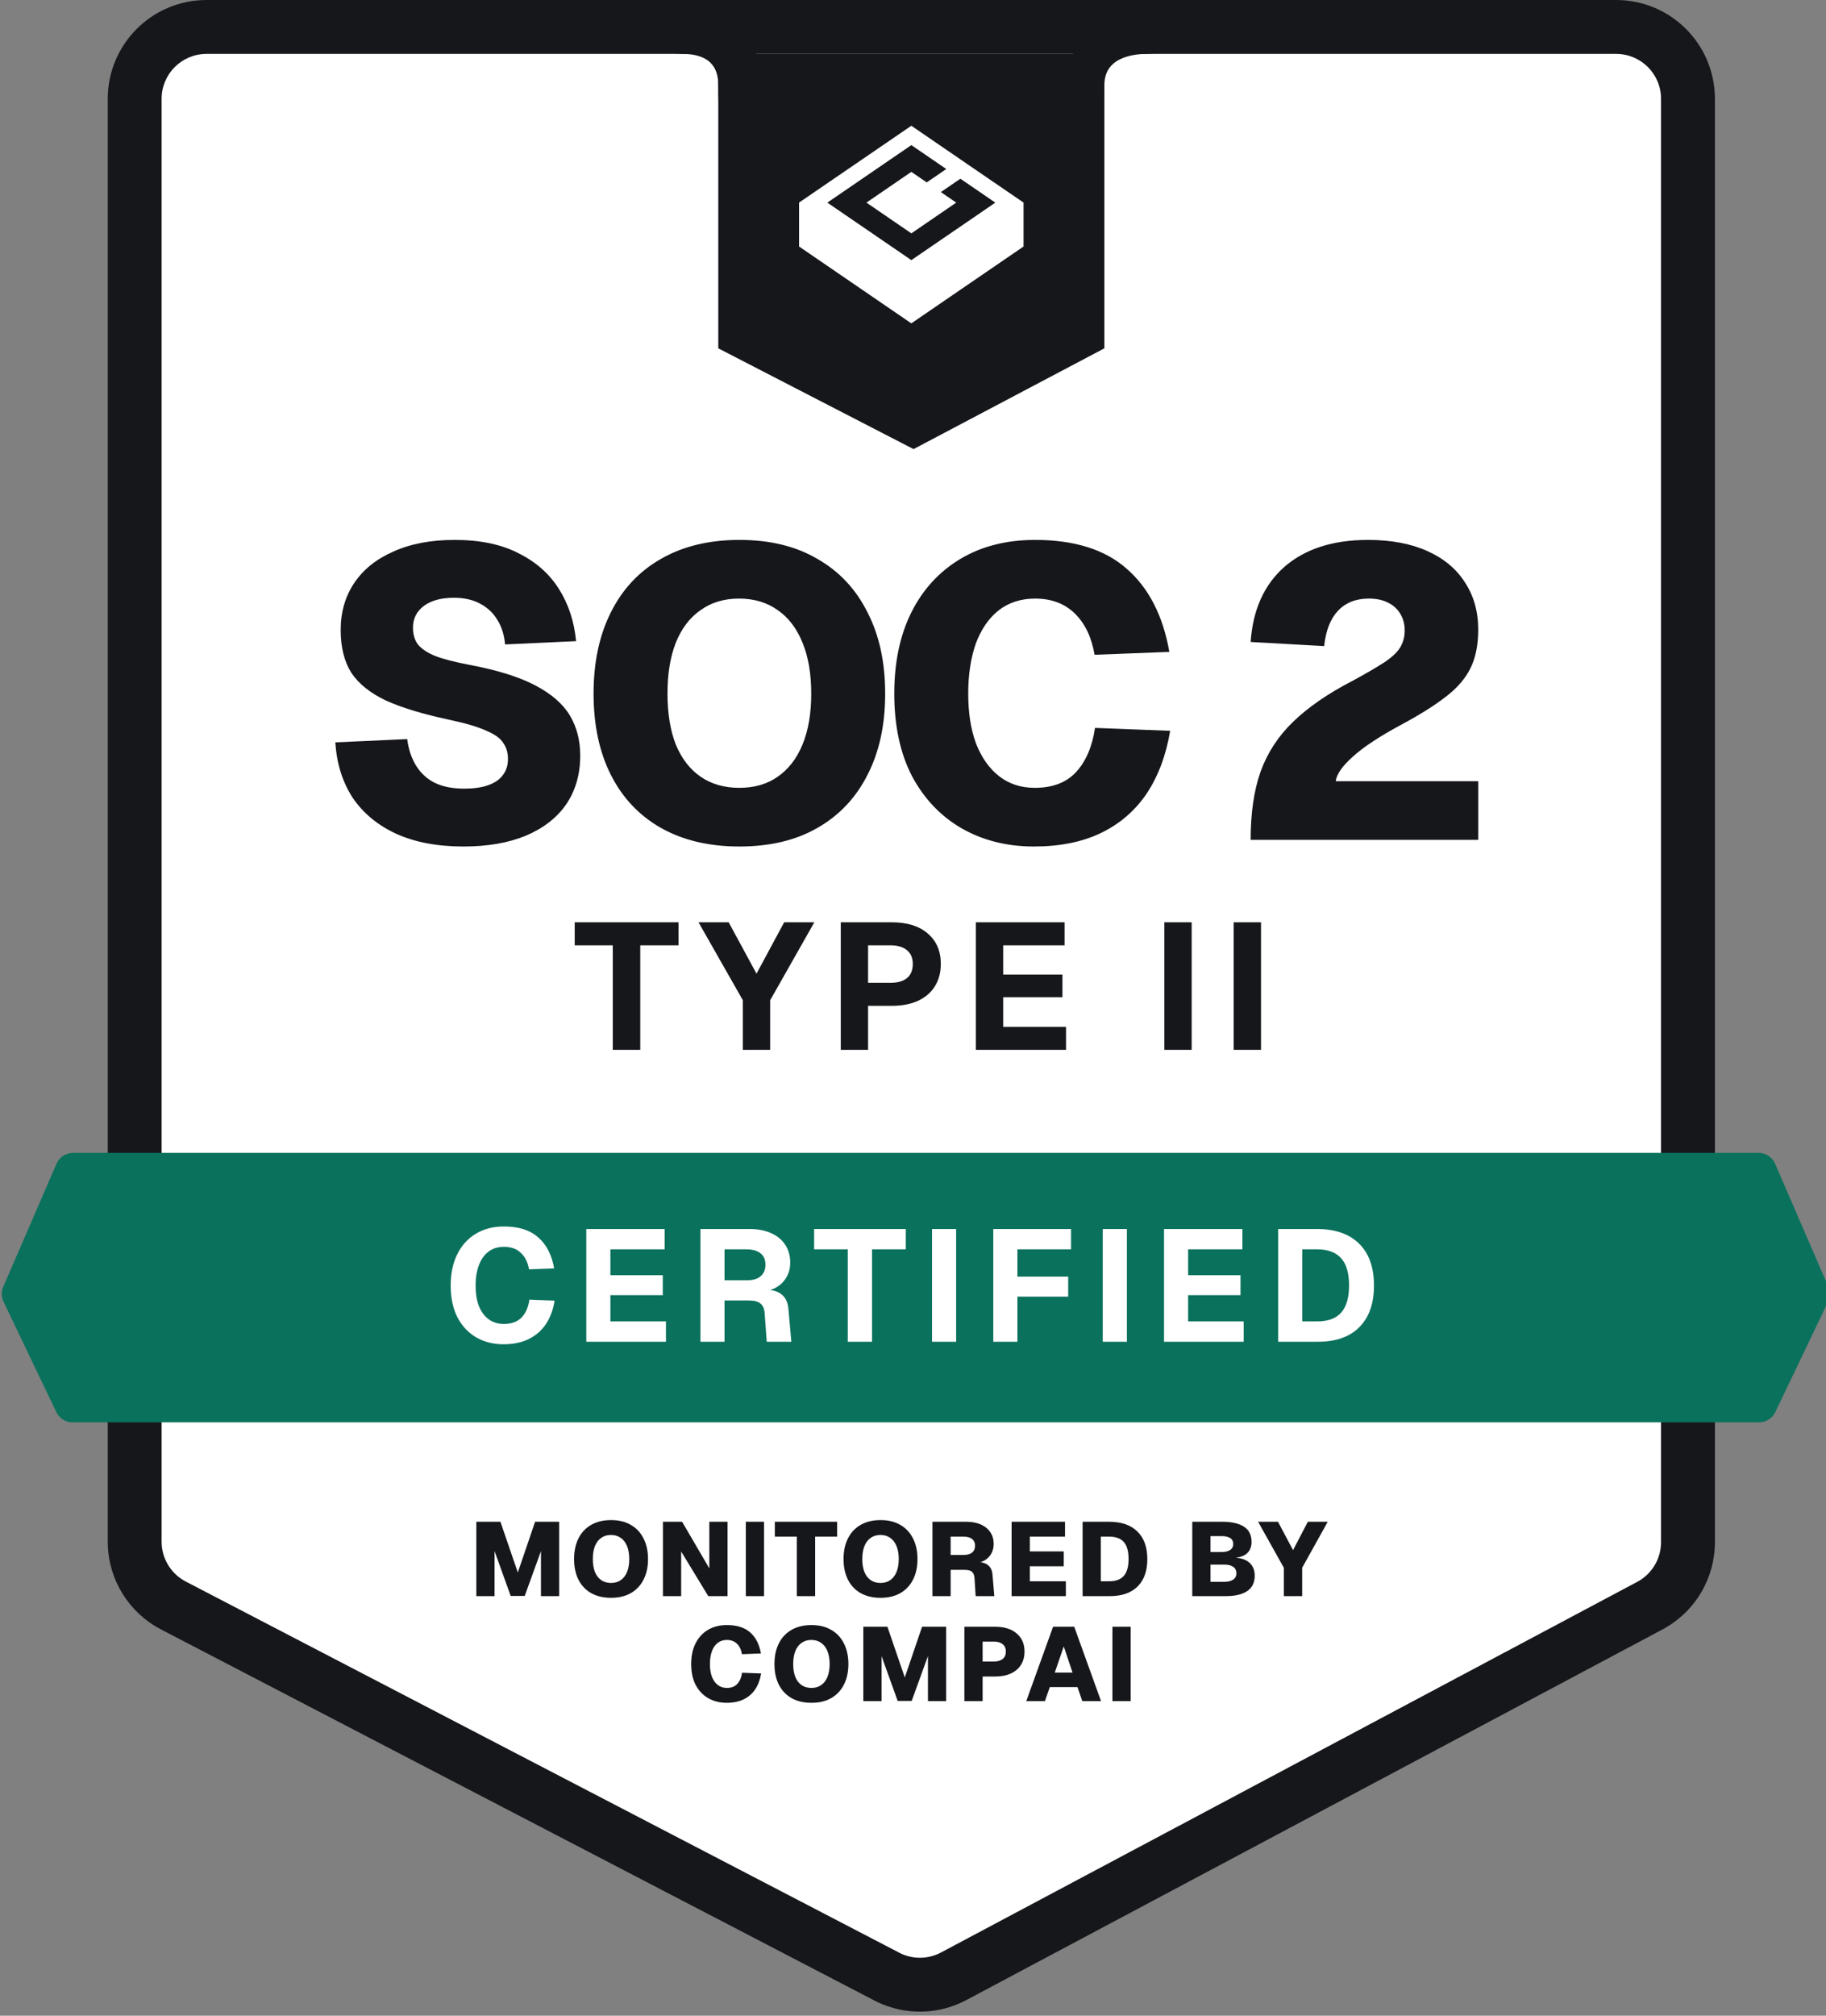
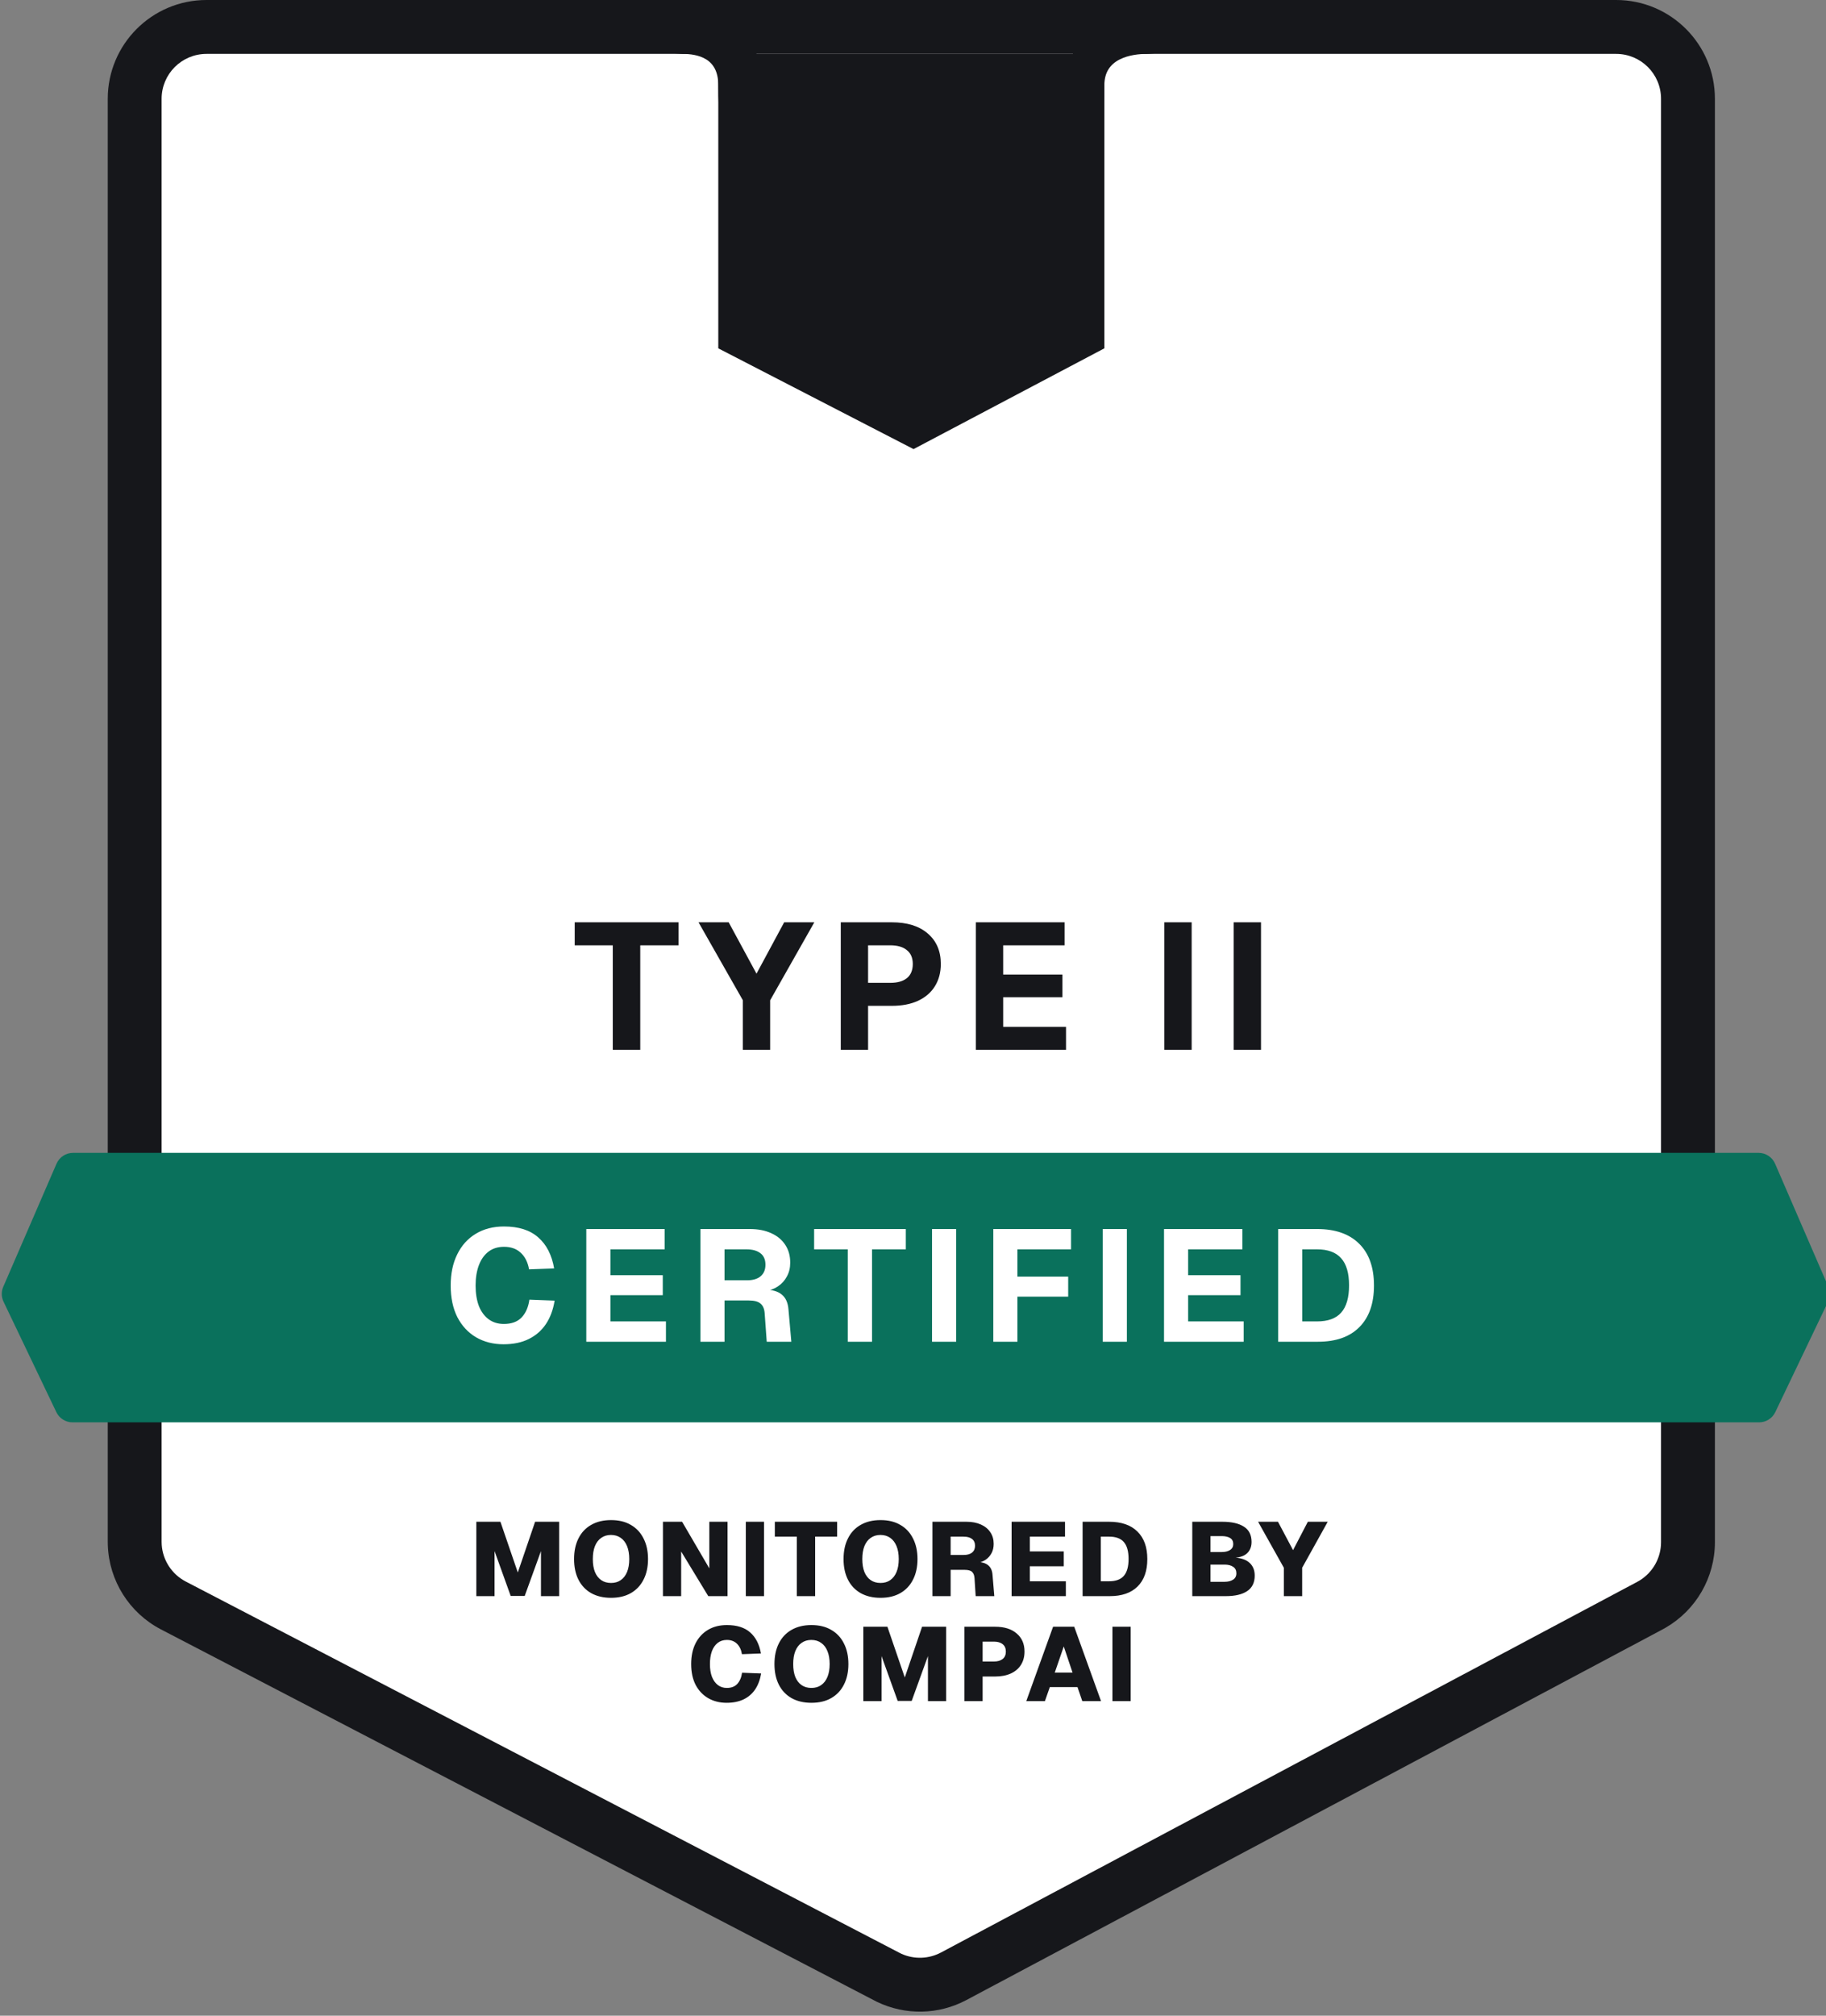
<svg xmlns="http://www.w3.org/2000/svg" width="87" height="96" viewBox="0 0 87 96" fill="none">
  <rect x="0" y="0" width="87" height="96" fill="#808080" stroke="none" />
  <g clip-path="url(#clip0_497_3262)">
    <path d="M77.001 1.283H9.839C7.949 1.283 6.417 2.816 6.417 4.706V73.426C6.417 74.703 7.128 75.873 8.26 76.462L42.251 94.137C43.251 94.657 44.442 94.651 45.437 94.122L78.609 76.469C79.725 75.875 80.423 74.713 80.423 73.448V4.706C80.423 2.816 78.891 1.283 77.001 1.283Z" fill="white" />
    <path d="M79.14 4.706C79.14 3.524 78.183 2.567 77.001 2.567H9.839C8.658 2.567 7.7 3.524 7.7 4.706V73.426L7.705 73.575C7.757 74.314 8.189 74.978 8.853 75.323L42.843 92.998L42.961 93.056C43.56 93.322 44.251 93.299 44.834 92.989L78.006 75.337L78.134 75.263C78.757 74.874 79.14 74.189 79.14 73.448V4.706ZM81.707 73.448C81.707 75.133 80.806 76.685 79.354 77.523L79.212 77.602L46.041 95.255C44.715 95.96 43.136 95.989 41.788 95.341L41.659 95.275L7.668 77.601C6.16 76.816 5.195 75.281 5.137 73.59L5.134 73.426V4.706C5.134 2.107 7.241 0 9.839 0H77.001C79.6 0 81.707 2.107 81.707 4.706V73.448Z" fill="#16171B" />
    <path d="M52.617 2.567H34.223V16.59L43.526 21.389L52.617 16.59V2.567Z" fill="#16171B" />
-     <path d="M46.093 7.819L45.758 7.589L43.421 5.989L38.072 9.648V11.74L43.42 15.4L48.767 11.74V9.648L46.093 7.819H46.093ZM43.421 6.911L45.085 8.05L44.23 8.635L44.154 8.687L43.421 8.185L41.282 9.649L42.015 10.151L42.688 10.612L43.421 11.114L45.559 9.65L44.827 9.148L44.903 9.096L45.758 8.512L47.421 9.65L46.567 10.236L43.421 12.389L41.756 11.249L41.084 10.789L40.274 10.236L39.419 9.65L43.421 6.911Z" fill="white" />
    <path d="M2.693 55.422L0.155 61.284C0.056 61.511 0.061 61.77 0.168 61.993L2.684 67.253C2.826 67.55 3.126 67.74 3.456 67.74H83.812C84.141 67.74 84.442 67.55 84.584 67.253L87.1 61.993C87.206 61.77 87.211 61.511 87.113 61.284L84.574 55.422C84.439 55.109 84.13 54.906 83.789 54.906H3.478C3.137 54.906 2.829 55.109 2.693 55.422Z" fill="#0A715C" />
-     <path d="M22.076 40.315C20.83 40.315 19.761 40.111 18.869 39.705C17.99 39.298 17.301 38.727 16.803 37.993C16.317 37.245 16.042 36.366 15.976 35.356L19.4 35.199C19.466 35.697 19.61 36.123 19.833 36.478C20.056 36.832 20.351 37.101 20.719 37.284C21.099 37.468 21.565 37.56 22.116 37.56C22.562 37.56 22.936 37.508 23.237 37.403C23.552 37.298 23.788 37.14 23.946 36.93C24.116 36.72 24.202 36.458 24.202 36.143C24.202 35.855 24.13 35.605 23.985 35.395C23.854 35.172 23.585 34.976 23.178 34.805C22.785 34.621 22.188 34.444 21.388 34.274C20.154 34.011 19.157 33.71 18.397 33.368C17.649 33.014 17.098 32.575 16.744 32.05C16.403 31.512 16.232 30.83 16.232 30.004C16.232 29.151 16.448 28.403 16.881 27.76C17.314 27.117 17.938 26.619 18.751 26.265C19.564 25.897 20.535 25.714 21.663 25.714C22.87 25.714 23.88 25.924 24.694 26.343C25.52 26.75 26.163 27.314 26.622 28.036C27.081 28.757 27.357 29.59 27.448 30.535L24.064 30.692C24.024 30.233 23.9 29.84 23.69 29.512C23.493 29.184 23.218 28.928 22.863 28.744C22.522 28.561 22.109 28.469 21.624 28.469C21.02 28.469 20.541 28.6 20.187 28.862C19.846 29.125 19.676 29.466 19.676 29.886C19.676 30.213 19.754 30.482 19.912 30.692C20.082 30.902 20.358 31.086 20.738 31.243C21.119 31.388 21.65 31.525 22.332 31.657C23.67 31.906 24.726 32.234 25.5 32.64C26.274 33.047 26.825 33.526 27.153 34.077C27.481 34.628 27.645 35.264 27.645 35.986C27.645 36.878 27.422 37.652 26.976 38.308C26.53 38.95 25.887 39.449 25.048 39.803C24.221 40.144 23.231 40.315 22.076 40.315ZM35.227 40.315C33.784 40.315 32.538 40.02 31.489 39.429C30.452 38.839 29.659 37.999 29.108 36.911C28.557 35.822 28.281 34.529 28.281 33.034C28.281 31.538 28.557 30.246 29.108 29.157C29.659 28.055 30.452 27.209 31.489 26.619C32.538 26.015 33.784 25.714 35.227 25.714C36.684 25.714 37.923 26.015 38.947 26.619C39.983 27.209 40.777 28.055 41.328 29.157C41.892 30.246 42.174 31.538 42.174 33.034C42.174 34.529 41.892 35.822 41.328 36.911C40.777 37.999 39.983 38.839 38.947 39.429C37.923 40.02 36.684 40.315 35.227 40.315ZM35.227 37.521C35.949 37.521 36.559 37.343 37.057 36.989C37.569 36.635 37.963 36.123 38.238 35.454C38.514 34.785 38.651 33.978 38.651 33.034C38.651 32.09 38.514 31.283 38.238 30.614C37.963 29.931 37.569 29.413 37.057 29.059C36.546 28.692 35.929 28.508 35.208 28.508C34.499 28.508 33.889 28.692 33.378 29.059C32.866 29.413 32.472 29.931 32.197 30.614C31.935 31.283 31.803 32.09 31.803 33.034C31.803 33.978 31.935 34.785 32.197 35.454C32.472 36.123 32.866 36.635 33.378 36.989C33.889 37.343 34.506 37.521 35.227 37.521ZM49.26 40.315C47.974 40.315 46.826 40.026 45.816 39.449C44.819 38.872 44.032 38.045 43.455 36.97C42.89 35.881 42.608 34.569 42.608 33.034C42.608 31.552 42.877 30.266 43.415 29.177C43.966 28.075 44.747 27.222 45.757 26.619C46.767 26.015 47.954 25.714 49.319 25.714C51.194 25.714 52.651 26.173 53.687 27.091C54.737 28.009 55.412 29.328 55.714 31.047L52.152 31.184C52.008 30.345 51.693 29.689 51.208 29.216C50.722 28.744 50.093 28.508 49.319 28.508C48.636 28.508 48.053 28.698 47.567 29.079C47.095 29.459 46.734 29.991 46.485 30.673C46.249 31.355 46.131 32.142 46.131 33.034C46.131 33.952 46.255 34.746 46.505 35.415C46.767 36.084 47.134 36.602 47.607 36.97C48.079 37.337 48.643 37.521 49.299 37.521C50.152 37.521 50.807 37.271 51.267 36.773C51.739 36.261 52.041 35.559 52.172 34.667L55.753 34.805C55.556 35.973 55.183 36.97 54.632 37.796C54.081 38.609 53.359 39.233 52.467 39.666C51.575 40.098 50.506 40.315 49.26 40.315ZM59.587 40C59.587 38.727 59.744 37.645 60.059 36.753C60.387 35.848 60.905 35.054 61.614 34.372C62.335 33.677 63.267 33.034 64.408 32.444C65.038 32.103 65.536 31.814 65.904 31.578C66.271 31.342 66.533 31.106 66.691 30.869C66.848 30.62 66.927 30.338 66.927 30.023C66.927 29.735 66.861 29.479 66.73 29.256C66.599 29.02 66.402 28.836 66.14 28.705C65.891 28.574 65.582 28.508 65.215 28.508C64.598 28.508 64.106 28.705 63.739 29.098C63.385 29.479 63.168 30.036 63.09 30.771L59.587 30.574C59.692 29.039 60.23 27.846 61.2 26.993C62.184 26.14 63.509 25.714 65.175 25.714C66.278 25.714 67.222 25.891 68.009 26.245C68.796 26.599 69.393 27.098 69.8 27.741C70.22 28.383 70.43 29.131 70.43 29.984C70.43 30.719 70.305 31.335 70.056 31.834C69.806 32.332 69.413 32.785 68.875 33.191C68.35 33.598 67.662 34.031 66.809 34.49C65.733 35.067 64.946 35.586 64.447 36.045C63.949 36.491 63.68 36.878 63.641 37.206H70.43V40H59.587Z" fill="#16171B" />
    <path d="M22.695 76.017V72.475H23.843L24.671 74.89L25.495 72.475H26.642V76.017H25.774V73.872L25 76.007H24.332L23.563 73.872V76.017H22.695ZM29.113 76.097C28.747 76.097 28.431 76.022 28.165 75.873C27.902 75.723 27.701 75.51 27.561 75.234C27.422 74.958 27.352 74.63 27.352 74.251C27.352 73.872 27.422 73.544 27.561 73.268C27.701 72.988 27.902 72.774 28.165 72.624C28.431 72.471 28.747 72.395 29.113 72.395C29.482 72.395 29.797 72.471 30.056 72.624C30.319 72.774 30.52 72.988 30.66 73.268C30.803 73.544 30.875 73.872 30.875 74.251C30.875 74.63 30.803 74.958 30.66 75.234C30.52 75.51 30.319 75.723 30.056 75.873C29.797 76.022 29.482 76.097 29.113 76.097ZM29.113 75.389C29.296 75.389 29.451 75.344 29.577 75.254C29.707 75.164 29.807 75.034 29.877 74.865C29.946 74.695 29.981 74.49 29.981 74.251C29.981 74.011 29.946 73.807 29.877 73.637C29.807 73.464 29.707 73.333 29.577 73.243C29.447 73.15 29.291 73.103 29.108 73.103C28.928 73.103 28.774 73.15 28.644 73.243C28.514 73.333 28.415 73.464 28.345 73.637C28.278 73.807 28.245 74.011 28.245 74.251C28.245 74.49 28.278 74.695 28.345 74.865C28.415 75.034 28.514 75.164 28.644 75.254C28.774 75.344 28.93 75.389 29.113 75.389ZM31.586 76.017V72.475H32.499L33.796 74.695V72.475H34.664V76.017H33.746L32.454 73.892V76.017H31.586ZM35.534 76.017V72.475H36.402V76.017H35.534ZM37.965 76.017V73.183H36.917V72.475H39.886V73.183H38.838V76.017H37.965ZM41.953 76.097C41.587 76.097 41.271 76.022 41.005 75.873C40.742 75.723 40.54 75.51 40.401 75.234C40.261 74.958 40.191 74.63 40.191 74.251C40.191 73.872 40.261 73.544 40.401 73.268C40.54 72.988 40.742 72.774 41.005 72.624C41.271 72.471 41.587 72.395 41.953 72.395C42.322 72.395 42.636 72.471 42.896 72.624C43.158 72.774 43.36 72.988 43.499 73.268C43.642 73.544 43.714 73.872 43.714 74.251C43.714 74.63 43.642 74.958 43.499 75.234C43.36 75.51 43.158 75.723 42.896 75.873C42.636 76.022 42.322 76.097 41.953 76.097ZM41.953 75.389C42.136 75.389 42.29 75.344 42.417 75.254C42.546 75.164 42.646 75.034 42.716 74.865C42.786 74.695 42.821 74.49 42.821 74.251C42.821 74.011 42.786 73.807 42.716 73.637C42.646 73.464 42.546 73.333 42.417 73.243C42.287 73.15 42.131 73.103 41.948 73.103C41.768 73.103 41.613 73.15 41.483 73.243C41.354 73.333 41.254 73.464 41.184 73.637C41.118 73.807 41.084 74.011 41.084 74.251C41.084 74.49 41.118 74.695 41.184 74.865C41.254 75.034 41.354 75.164 41.483 75.254C41.613 75.344 41.77 75.389 41.953 75.389ZM44.425 76.017V72.475H46.047C46.31 72.475 46.538 72.518 46.73 72.604C46.927 72.691 47.078 72.814 47.184 72.974C47.291 73.13 47.344 73.314 47.344 73.527C47.344 73.694 47.311 73.84 47.244 73.966C47.178 74.093 47.085 74.198 46.965 74.281C46.849 74.361 46.709 74.414 46.546 74.441L46.531 74.391C46.774 74.391 46.957 74.442 47.08 74.545C47.206 74.648 47.276 74.803 47.289 75.009L47.374 76.017H46.486L46.431 75.154C46.421 75.021 46.381 74.923 46.311 74.86C46.245 74.796 46.127 74.765 45.957 74.765H45.293V76.017H44.425ZM45.293 74.056H45.912C46.088 74.056 46.223 74.018 46.316 73.942C46.409 73.865 46.456 73.757 46.456 73.617C46.456 73.474 46.408 73.366 46.311 73.293C46.218 73.22 46.082 73.183 45.902 73.183H45.293V74.056ZM48.198 76.017V72.475H50.743V73.183H49.066V73.887H50.683V74.595H49.066V75.309H50.783V76.017H48.198ZM51.581 76.017V72.475H52.843C53.429 72.475 53.878 72.629 54.19 72.939C54.506 73.245 54.664 73.682 54.664 74.251C54.664 74.816 54.51 75.252 54.2 75.558C53.891 75.864 53.449 76.017 52.873 76.017H51.581ZM52.449 75.309H52.843C53.163 75.309 53.397 75.222 53.547 75.049C53.696 74.876 53.771 74.609 53.771 74.246C53.771 73.883 53.696 73.615 53.547 73.442C53.397 73.269 53.163 73.183 52.843 73.183H52.449V75.309ZM56.806 76.017V72.475H58.239C58.684 72.475 59.027 72.553 59.267 72.709C59.509 72.862 59.631 73.105 59.631 73.438C59.631 73.584 59.601 73.71 59.541 73.817C59.484 73.923 59.4 74.008 59.286 74.071C59.177 74.131 59.04 74.169 58.877 74.186C59.173 74.209 59.398 74.296 59.551 74.445C59.704 74.592 59.781 74.79 59.781 75.039C59.781 75.372 59.661 75.618 59.421 75.778C59.182 75.938 58.841 76.017 58.398 76.017H56.806ZM57.675 75.334H58.348C58.511 75.334 58.645 75.3 58.748 75.234C58.854 75.167 58.907 75.066 58.907 74.93C58.907 74.79 58.856 74.687 58.753 74.62C58.65 74.55 58.515 74.515 58.348 74.515H57.675V75.334ZM57.675 73.917H58.209C58.372 73.917 58.503 73.885 58.603 73.822C58.706 73.759 58.758 73.664 58.758 73.537C58.758 73.404 58.708 73.308 58.608 73.248C58.508 73.188 58.375 73.158 58.209 73.158H57.675V73.917ZM61.169 76.017V74.665L59.942 72.475H60.89L61.608 73.827L62.312 72.475H63.26L62.042 74.665V76.017H61.169ZM34.618 81.097C34.292 81.097 34.001 81.024 33.745 80.878C33.492 80.731 33.292 80.522 33.146 80.249C33.003 79.973 32.931 79.64 32.931 79.251C32.931 78.875 32.999 78.549 33.136 78.273C33.276 77.993 33.474 77.777 33.73 77.624C33.986 77.471 34.287 77.395 34.633 77.395C35.109 77.395 35.478 77.511 35.741 77.744C36.007 77.977 36.178 78.311 36.255 78.747L35.351 78.782C35.315 78.569 35.235 78.403 35.112 78.283C34.989 78.163 34.829 78.103 34.633 78.103C34.46 78.103 34.312 78.151 34.189 78.248C34.069 78.344 33.977 78.479 33.914 78.652C33.854 78.825 33.825 79.025 33.825 79.251C33.825 79.484 33.856 79.685 33.919 79.855C33.986 80.024 34.079 80.156 34.199 80.249C34.319 80.342 34.462 80.389 34.628 80.389C34.844 80.389 35.01 80.325 35.127 80.199C35.247 80.069 35.323 79.891 35.356 79.665L36.265 79.7C36.215 79.996 36.12 80.249 35.98 80.459C35.84 80.665 35.657 80.823 35.431 80.933C35.205 81.042 34.934 81.097 34.618 81.097ZM38.66 81.097C38.294 81.097 37.978 81.022 37.712 80.873C37.45 80.723 37.248 80.51 37.108 80.234C36.969 79.958 36.899 79.63 36.899 79.251C36.899 78.872 36.969 78.544 37.108 78.268C37.248 77.988 37.45 77.774 37.712 77.624C37.978 77.471 38.294 77.395 38.66 77.395C39.03 77.395 39.344 77.471 39.603 77.624C39.866 77.774 40.068 77.988 40.207 78.268C40.35 78.544 40.422 78.872 40.422 79.251C40.422 79.63 40.35 79.958 40.207 80.234C40.068 80.51 39.866 80.723 39.603 80.873C39.344 81.022 39.03 81.097 38.66 81.097ZM38.66 80.389C38.843 80.389 38.998 80.344 39.124 80.254C39.254 80.164 39.354 80.034 39.424 79.865C39.494 79.695 39.529 79.49 39.529 79.251C39.529 79.011 39.494 78.807 39.424 78.637C39.354 78.464 39.254 78.333 39.124 78.243C38.995 78.15 38.838 78.103 38.655 78.103C38.476 78.103 38.321 78.15 38.191 78.243C38.062 78.333 37.962 78.464 37.892 78.637C37.825 78.807 37.792 79.011 37.792 79.251C37.792 79.49 37.825 79.695 37.892 79.865C37.962 80.034 38.062 80.164 38.191 80.254C38.321 80.344 38.477 80.389 38.66 80.389ZM41.133 81.017V77.475H42.281L43.109 79.89L43.932 77.475H45.08V81.017H44.212V78.872L43.438 81.007H42.77L42.001 78.872V81.017H41.133ZM45.948 81.017V77.475H47.415C47.851 77.475 48.192 77.581 48.438 77.794C48.688 78.003 48.813 78.291 48.813 78.657C48.813 78.9 48.756 79.111 48.643 79.291C48.533 79.467 48.373 79.603 48.164 79.7C47.954 79.796 47.705 79.845 47.415 79.845H46.817V81.017H45.948ZM46.817 79.131H47.355C47.532 79.131 47.67 79.091 47.77 79.011C47.873 78.931 47.924 78.813 47.924 78.657C47.924 78.504 47.874 78.388 47.775 78.308C47.675 78.225 47.535 78.183 47.355 78.183H46.817V79.131ZM48.897 81.017L50.174 77.475H51.182L52.459 81.017H51.566L51.337 80.349H50.019L49.785 81.017H48.897ZM50.254 79.66H51.102L50.683 78.413L50.254 79.66ZM53.002 81.017V77.475H53.87V81.017H53.002Z" fill="#16171B" />
    <path d="M23.99 64.022C23.501 64.022 23.065 63.911 22.682 63.689C22.304 63.467 22.007 63.147 21.79 62.729C21.579 62.31 21.473 61.809 21.473 61.224C21.473 60.655 21.576 60.161 21.783 59.743C21.989 59.319 22.284 58.992 22.667 58.76C23.05 58.528 23.499 58.412 24.013 58.412C24.713 58.412 25.258 58.586 25.646 58.934C26.039 59.276 26.291 59.768 26.402 60.408L25.207 60.453C25.147 60.115 25.016 59.853 24.814 59.667C24.613 59.475 24.346 59.38 24.013 59.38C23.726 59.38 23.481 59.455 23.28 59.606C23.078 59.758 22.924 59.972 22.819 60.249C22.713 60.526 22.66 60.851 22.66 61.224C22.66 61.602 22.713 61.93 22.819 62.207C22.929 62.479 23.086 62.688 23.287 62.835C23.489 62.981 23.728 63.054 24.005 63.054C24.368 63.054 24.648 62.953 24.845 62.752C25.046 62.545 25.172 62.26 25.223 61.897L26.425 61.943C26.354 62.381 26.215 62.754 26.009 63.061C25.802 63.369 25.53 63.606 25.192 63.772C24.86 63.938 24.459 64.022 23.99 64.022ZM27.934 63.901V58.533H31.669V59.501H29.083V60.733H31.578V61.685H29.083V62.933H31.729V63.901H27.934ZM33.371 63.901V58.533H35.722C36.115 58.533 36.455 58.599 36.742 58.73C37.035 58.861 37.259 59.047 37.415 59.289C37.572 59.526 37.65 59.808 37.65 60.136C37.65 60.383 37.597 60.602 37.491 60.793C37.39 60.985 37.249 61.141 37.068 61.262C36.891 61.383 36.687 61.459 36.455 61.489L36.432 61.421C36.79 61.421 37.062 61.499 37.249 61.655C37.435 61.806 37.541 62.041 37.566 62.358L37.703 63.901H36.531L36.432 62.54C36.417 62.333 36.352 62.182 36.236 62.086C36.125 61.985 35.934 61.935 35.661 61.935H34.52V63.901H33.371ZM34.52 60.975H35.593C35.87 60.975 36.085 60.912 36.236 60.786C36.392 60.655 36.47 60.471 36.47 60.234C36.47 59.992 36.392 59.811 36.236 59.69C36.08 59.564 35.853 59.501 35.556 59.501H34.52V60.975ZM40.392 63.901V59.501H38.789V58.533H43.158V59.501H41.548V63.901H40.392ZM44.407 63.901V58.533H45.556V63.901H44.407ZM47.326 63.901V58.533H51.03V59.501H47.84L48.475 58.843V61.3L47.84 60.801H50.894V61.754H47.84L48.475 61.255V63.901H47.326ZM52.541 63.901V58.533H53.69V63.901H52.541ZM55.46 63.901V58.533H59.195V59.501H56.609V60.733H59.104V61.685H56.609V62.933H59.255V63.901H55.46ZM60.897 63.901V58.533H62.749C63.621 58.533 64.291 58.767 64.76 59.236C65.229 59.7 65.463 60.362 65.463 61.224C65.463 62.081 65.231 62.741 64.767 63.205C64.309 63.669 63.651 63.901 62.794 63.901H60.897ZM62.046 62.933H62.749C63.268 62.933 63.651 62.794 63.898 62.517C64.15 62.235 64.276 61.801 64.276 61.217C64.276 60.632 64.15 60.201 63.898 59.924C63.651 59.642 63.268 59.501 62.749 59.501H62.046V62.933Z" fill="white" />
    <path d="M29.196 50V45.021H27.382V43.925H32.327V45.021H30.505V50H29.196ZM35.394 50V47.639L33.281 43.925H34.718L36.044 46.372L37.362 43.925H38.799L36.694 47.639V50H35.394ZM40.059 50V43.925H42.489C43.219 43.925 43.79 44.102 44.2 44.456C44.617 44.81 44.825 45.294 44.825 45.91C44.825 46.315 44.731 46.669 44.543 46.971C44.36 47.268 44.092 47.499 43.739 47.664C43.391 47.824 42.974 47.904 42.489 47.904H41.36V50H40.059ZM41.36 46.809H42.412C42.755 46.809 43.02 46.735 43.208 46.586C43.396 46.432 43.49 46.207 43.49 45.91C43.49 45.62 43.396 45.4 43.208 45.252C43.026 45.098 42.76 45.021 42.412 45.021H41.36V46.809ZM46.496 50V43.925H50.723V45.021H47.797V46.415H50.62V47.493H47.797V48.905H50.791V50H46.496ZM55.476 50V43.925H56.777V50H55.476ZM58.78 50V43.925H60.081V50H58.78Z" fill="#16171B" />
    <path d="M32.511 2.353L31.121 2.25V1.711H35.827V5.484H34.588C34.588 5.663 34.437 5.573 34.437 4.064C34.437 2.555 33.254 2.353 32.511 2.353Z" fill="#16171B" stroke="#16171B" stroke-width="0.428" />
    <path d="M54.649 2.353L56.039 2.25V1.711H51.334V5.484L52.189 5.561C52.189 5.741 52.403 5.347 52.403 4.064C52.403 2.555 53.906 2.353 54.649 2.353Z" fill="#16171B" stroke="#16171B" stroke-width="0.428" />
  </g>
  <defs>
    <clipPath id="clip0_497_3262">
      <rect width="87" height="96" fill="white" />
    </clipPath>
  </defs>
</svg>